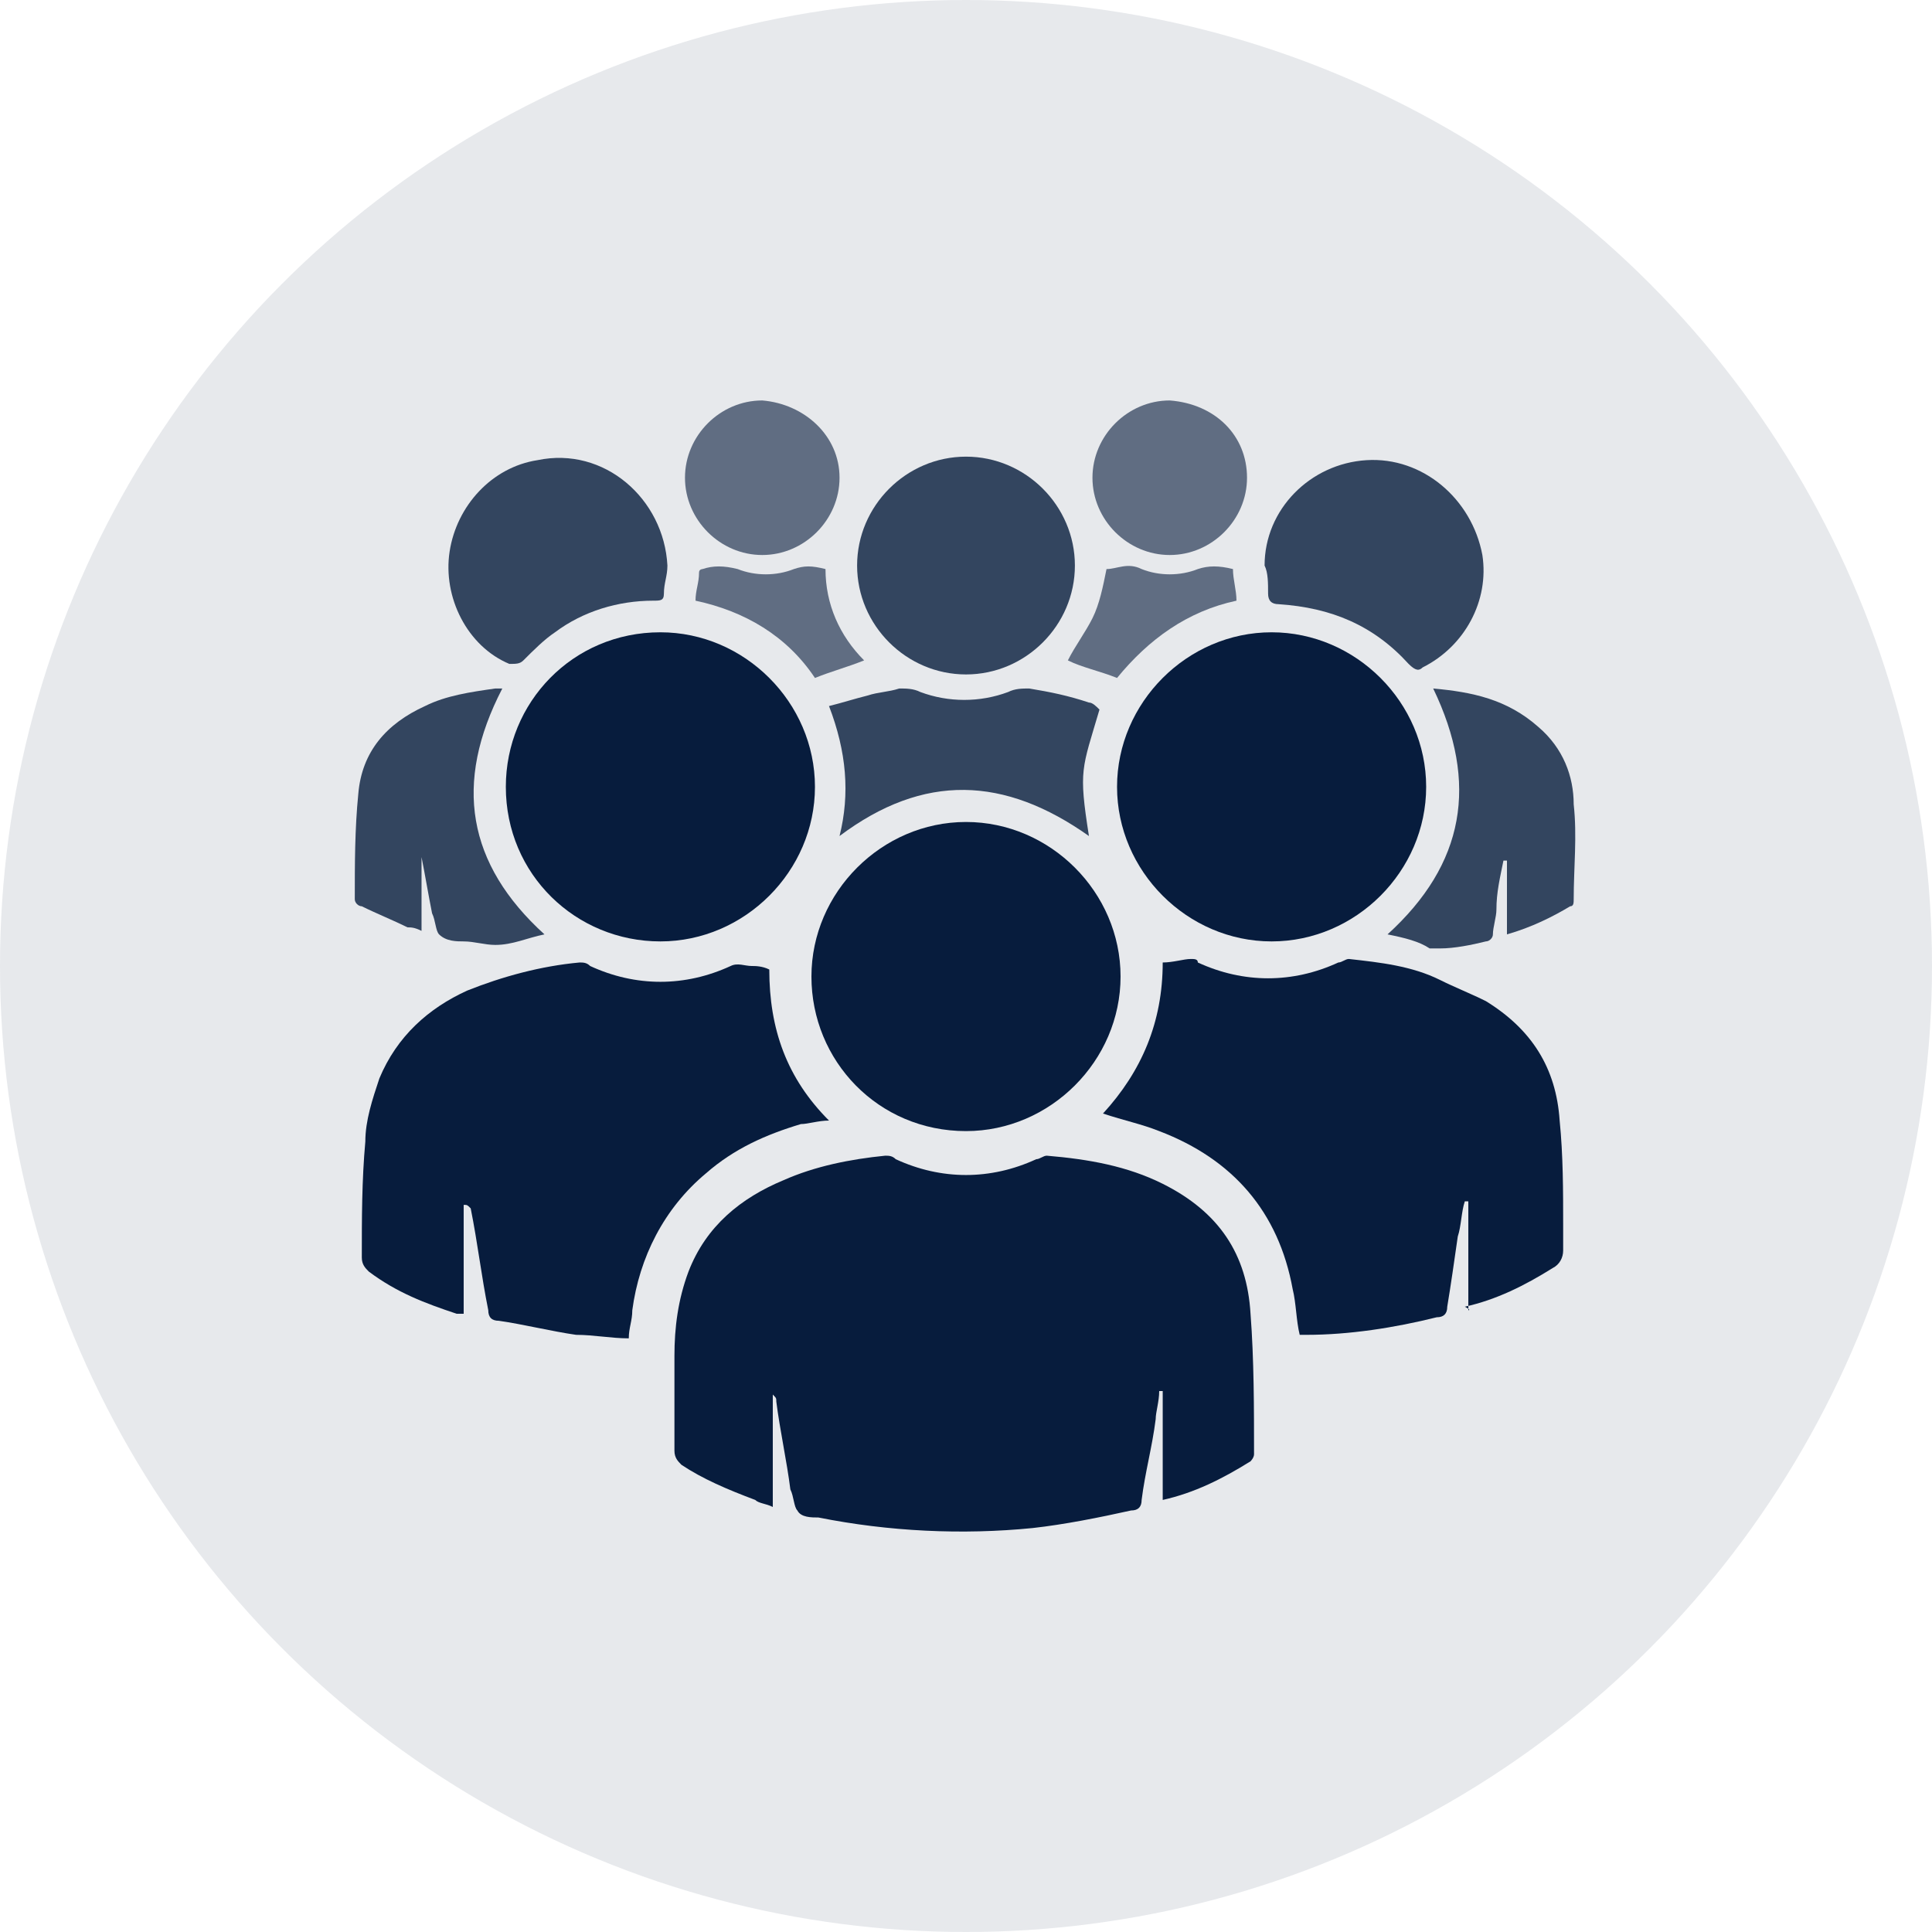
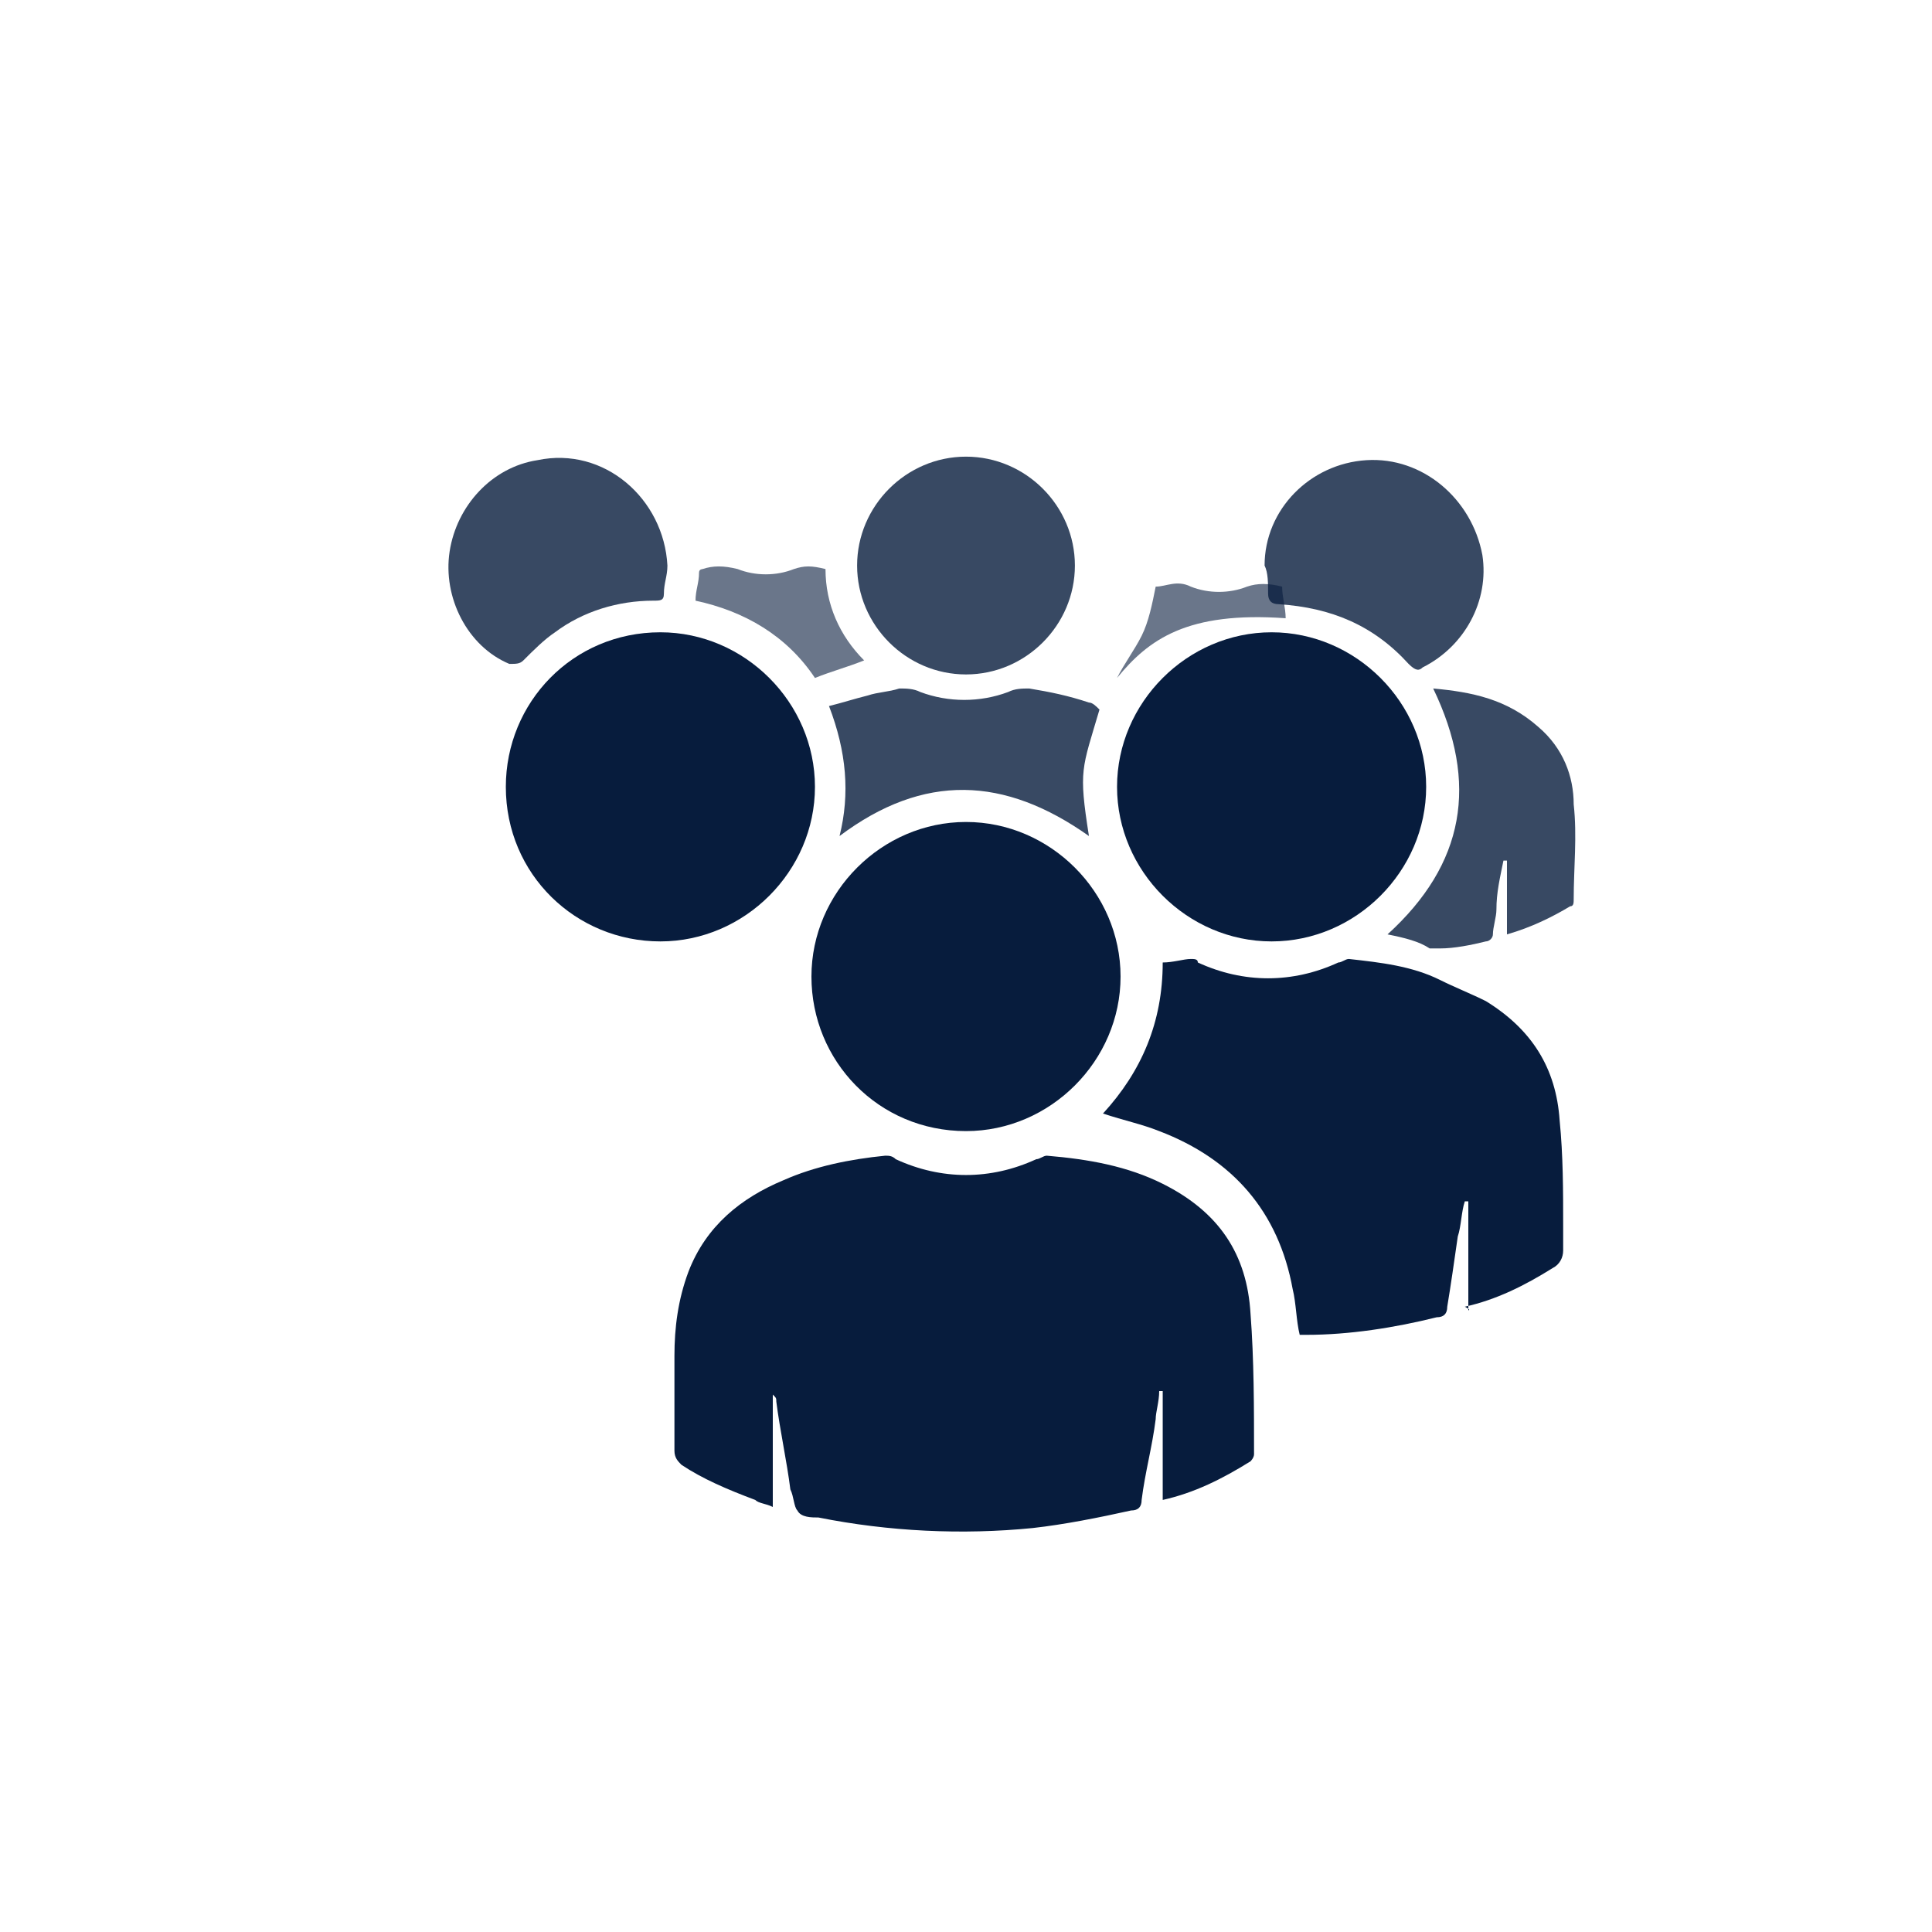
<svg xmlns="http://www.w3.org/2000/svg" version="1.1" id="Layer_1" x="0px" y="0px" viewBox="0 0 55 55" style="enable-background:new 0 0 55 55;" xml:space="preserve">
  <style type="text/css">
	.st0{opacity:0.1;}
	.st1{fill:#071C3D;}
	.st2{opacity:0.8;fill:#071C3D;enable-background:new    ;}
	.st3{opacity:0.6;fill:#071C3D;enable-background:new    ;}
</style>
  <g id="yellow-icon-01" transform="translate(-914 -1845)">
    <g id="Icon" transform="translate(914 1845)" class="st0">
-       <circle id="Oval" class="st1" cx="27.5" cy="27.5" r="27.5" />
-     </g>
+       </g>
  </g>
  <g id="Layer_2_1_">
</g>
  <g id="zVsu5Z_00000028293519770197107340000000018857076762327984_">
    <g>
      <g>
        <path class="st1" d="M33.1,42.7c0-1,0-2.1,0-3.1c0,0,0,0-0.1,0c0,0.3-0.1,0.6-0.1,0.8c-0.1,0.8-0.3,1.5-0.4,2.3     c0,0.2-0.1,0.3-0.3,0.3c-0.9,0.2-1.9,0.4-2.8,0.5c-2,0.2-4.1,0.1-6.1-0.3c-0.2,0-0.5,0-0.6-0.2c-0.1-0.1-0.1-0.4-0.2-0.6     c-0.1-0.8-0.3-1.7-0.4-2.5c0-0.1,0-0.1-0.1-0.2c0,1,0,2.1,0,3.2c-0.2-0.1-0.4-0.1-0.5-0.2c-0.8-0.3-1.5-0.6-2.1-1     c-0.1-0.1-0.2-0.2-0.2-0.4c0-0.9,0-1.8,0-2.7c0-0.8,0.1-1.6,0.4-2.4c0.5-1.3,1.5-2.1,2.7-2.6c0.9-0.4,1.9-0.6,2.9-0.7     c0.1,0,0.2,0,0.3,0.1c1.3,0.6,2.7,0.6,4,0c0.1,0,0.2-0.1,0.3-0.1c1.2,0.1,2.3,0.3,3.3,0.8c1.6,0.8,2.4,2,2.5,3.7     c0.1,1.3,0.1,2.7,0.1,4c0,0.1-0.1,0.2-0.1,0.2C34.8,42.1,34,42.5,33.1,42.7L33.1,42.7z" />
        <path class="st1" d="M41.8,37.3c0-1,0-2.1,0-3.1c0,0,0,0-0.1,0c-0.1,0.3-0.1,0.7-0.2,1c-0.1,0.7-0.2,1.4-0.3,2     c0,0.2-0.1,0.3-0.3,0.3c-1.2,0.3-2.5,0.5-3.7,0.5c-0.1,0-0.1,0-0.2,0c-0.1-0.4-0.1-0.9-0.2-1.3c-0.4-2.2-1.7-3.7-3.8-4.5     c-0.5-0.2-1-0.3-1.6-0.5c1.1-1.2,1.7-2.6,1.7-4.3c0.3,0,0.6-0.1,0.8-0.1c0.1,0,0.2,0,0.2,0.1c1.3,0.6,2.7,0.6,4,0     c0.1,0,0.2-0.1,0.3-0.1c0.9,0.1,1.8,0.2,2.6,0.6c0.4,0.2,0.9,0.4,1.3,0.6c1.3,0.8,2,1.9,2.1,3.4c0.1,1,0.1,2,0.1,3     c0,0.2,0,0.5,0,0.7s-0.1,0.4-0.3,0.5c-0.8,0.5-1.6,0.9-2.5,1.1C41.9,37.3,41.8,37.3,41.8,37.3z" />
-         <path class="st1" d="M13.2,34.3c0,1,0,2,0,3.1c-0.1,0-0.1,0-0.2,0c-0.9-0.3-1.7-0.6-2.5-1.2c-0.1-0.1-0.2-0.2-0.2-0.4     c0-1.1,0-2.2,0.1-3.3c0-0.6,0.2-1.2,0.4-1.8c0.5-1.2,1.4-2,2.5-2.5c1-0.4,2.1-0.7,3.2-0.8c0.1,0,0.2,0,0.3,0.1     c1.3,0.6,2.7,0.6,4,0c0.2-0.1,0.4,0,0.6,0c0.1,0,0.3,0,0.5,0.1c0,1.7,0.5,3.1,1.7,4.3c-0.3,0-0.6,0.1-0.8,0.1     c-1,0.3-1.9,0.7-2.7,1.4c-1.2,1-1.9,2.4-2.1,3.9c0,0.3-0.1,0.5-0.1,0.8c-0.5,0-1-0.1-1.5-0.1c-0.7-0.1-1.5-0.3-2.2-0.4     c-0.2,0-0.3-0.1-0.3-0.3c-0.2-1-0.3-1.9-0.5-2.9C13.3,34.3,13.3,34.3,13.2,34.3C13.3,34.2,13.3,34.2,13.2,34.3z" />
        <path class="st1" d="M36.2,26.8c-2.4,0-4.4-2-4.4-4.4s2-4.4,4.4-4.4c2.4,0,4.4,2,4.4,4.4C40.6,24.8,38.6,26.8,36.2,26.8z" />
        <path class="st1" d="M18.8,18c2.4,0,4.4,2,4.4,4.4s-2,4.4-4.4,4.4s-4.4-1.9-4.4-4.4C14.4,20,16.3,18,18.8,18z" />
        <path class="st1" d="M23.1,27.8c0-2.4,2-4.4,4.4-4.4s4.4,2,4.4,4.4s-2,4.4-4.4,4.4C25,32.2,23.1,30.2,23.1,27.8z" />
        <path class="st2" d="M24.4,16.1c0-1.7,1.4-3.1,3.1-3.1s3.1,1.4,3.1,3.1s-1.4,3.1-3.1,3.1S24.4,17.8,24.4,16.1z" />
        <path class="st2" d="M36,16.1c0-1.6,1.3-2.9,2.9-3c1.6-0.1,3,1.1,3.3,2.7c0.2,1.3-0.5,2.6-1.7,3.2c-0.1,0.1-0.2,0.1-0.4-0.1     c-1-1.1-2.2-1.6-3.7-1.7c-0.2,0-0.3-0.1-0.3-0.3C36.1,16.6,36.1,16.3,36,16.1z" />
        <path class="st2" d="M19,16.1c0,0.3-0.1,0.5-0.1,0.8c0,0.2-0.1,0.2-0.3,0.2c-1,0-2,0.3-2.8,0.9c-0.3,0.2-0.6,0.5-0.9,0.8     c-0.1,0.1-0.2,0.1-0.4,0.1c-1.2-0.5-1.9-1.9-1.7-3.2s1.2-2.4,2.5-2.6C17.2,12.7,18.9,14.2,19,16.1z" />
-         <path class="st2" d="M15.5,26.6c-0.5,0.1-0.9,0.3-1.4,0.3c-0.3,0-0.6-0.1-0.9-0.1c-0.2,0-0.5,0-0.7-0.2c-0.1-0.1-0.1-0.4-0.2-0.6     c-0.1-0.5-0.2-1.1-0.3-1.6c0,0.7,0,1.4,0,2.1c-0.2-0.1-0.3-0.1-0.4-0.1c-0.4-0.2-0.9-0.4-1.3-0.6c-0.1,0-0.2-0.1-0.2-0.2     c0-1,0-2,0.1-3c0.1-1.2,0.8-2,1.9-2.5c0.6-0.3,1.3-0.4,2-0.5c0,0,0.1,0,0.2,0C12.9,22.3,13.3,24.6,15.5,26.6z" />
        <path class="st2" d="M39.5,26.6c2.2-2,2.6-4.3,1.3-7c1.1,0.1,2.1,0.3,3,1.1c0.7,0.6,1,1.4,1,2.2c0.1,0.9,0,1.8,0,2.7     c0,0.1,0,0.2-0.1,0.2c-0.5,0.3-1.1,0.6-1.8,0.8c0-0.7,0-1.4,0-2.1c0,0,0,0-0.1,0c-0.1,0.5-0.2,0.9-0.2,1.4c0,0.2-0.1,0.5-0.1,0.7     c0,0.1-0.1,0.2-0.2,0.2C41.9,26.9,41.4,27,41,27c-0.1,0-0.2,0-0.3,0C40.4,26.8,40,26.7,39.5,26.6z" />
        <path class="st2" d="M31.3,20.2c-0.5,1.7-0.6,1.7-0.3,3.6c-2.4-1.7-4.7-1.8-7.1,0c0.3-1.2,0.2-2.4-0.3-3.7     c0.4-0.1,0.7-0.2,1.1-0.3c0.3-0.1,0.6-0.1,0.9-0.2c0.2,0,0.4,0,0.6,0.1c0.8,0.3,1.7,0.3,2.5,0c0.2-0.1,0.4-0.1,0.6-0.1     c0.6,0.1,1.1,0.2,1.7,0.4C31.1,20,31.2,20.1,31.3,20.2z" />
-         <path class="st3" d="M35.5,13.6c0,1.2-1,2.2-2.2,2.2s-2.2-1-2.2-2.2s1-2.2,2.2-2.2C34.6,11.5,35.5,12.4,35.5,13.6z" />
-         <path class="st3" d="M23.9,13.6c0,1.2-1,2.2-2.2,2.2s-2.2-1-2.2-2.2s1-2.2,2.2-2.2C22.9,11.5,23.9,12.4,23.9,13.6z" />
-         <path class="st3" d="M31.8,19.3c-0.5-0.2-1-0.3-1.4-0.5c0.2-0.4,0.5-0.8,0.7-1.2c0.2-0.4,0.3-0.9,0.4-1.4c0.3,0,0.6-0.2,1,0     c0.5,0.2,1.1,0.2,1.6,0c0.3-0.1,0.6-0.1,1,0c0,0.3,0.1,0.6,0.1,0.9C33.8,17.4,32.7,18.2,31.8,19.3z" />
+         <path class="st3" d="M31.8,19.3c0.2-0.4,0.5-0.8,0.7-1.2c0.2-0.4,0.3-0.9,0.4-1.4c0.3,0,0.6-0.2,1,0     c0.5,0.2,1.1,0.2,1.6,0c0.3-0.1,0.6-0.1,1,0c0,0.3,0.1,0.6,0.1,0.9C33.8,17.4,32.7,18.2,31.8,19.3z" />
        <path class="st3" d="M24.6,18.8c-0.5,0.2-0.9,0.3-1.4,0.5c-0.8-1.2-2-1.9-3.4-2.2c0-0.3,0.1-0.5,0.1-0.8c0-0.1,0.1-0.1,0.1-0.1     c0.3-0.1,0.6-0.1,1,0c0.5,0.2,1.1,0.2,1.6,0c0.3-0.1,0.5-0.1,0.9,0C23.5,17.2,23.9,18.1,24.6,18.8z" />
      </g>
    </g>
  </g>
</svg>